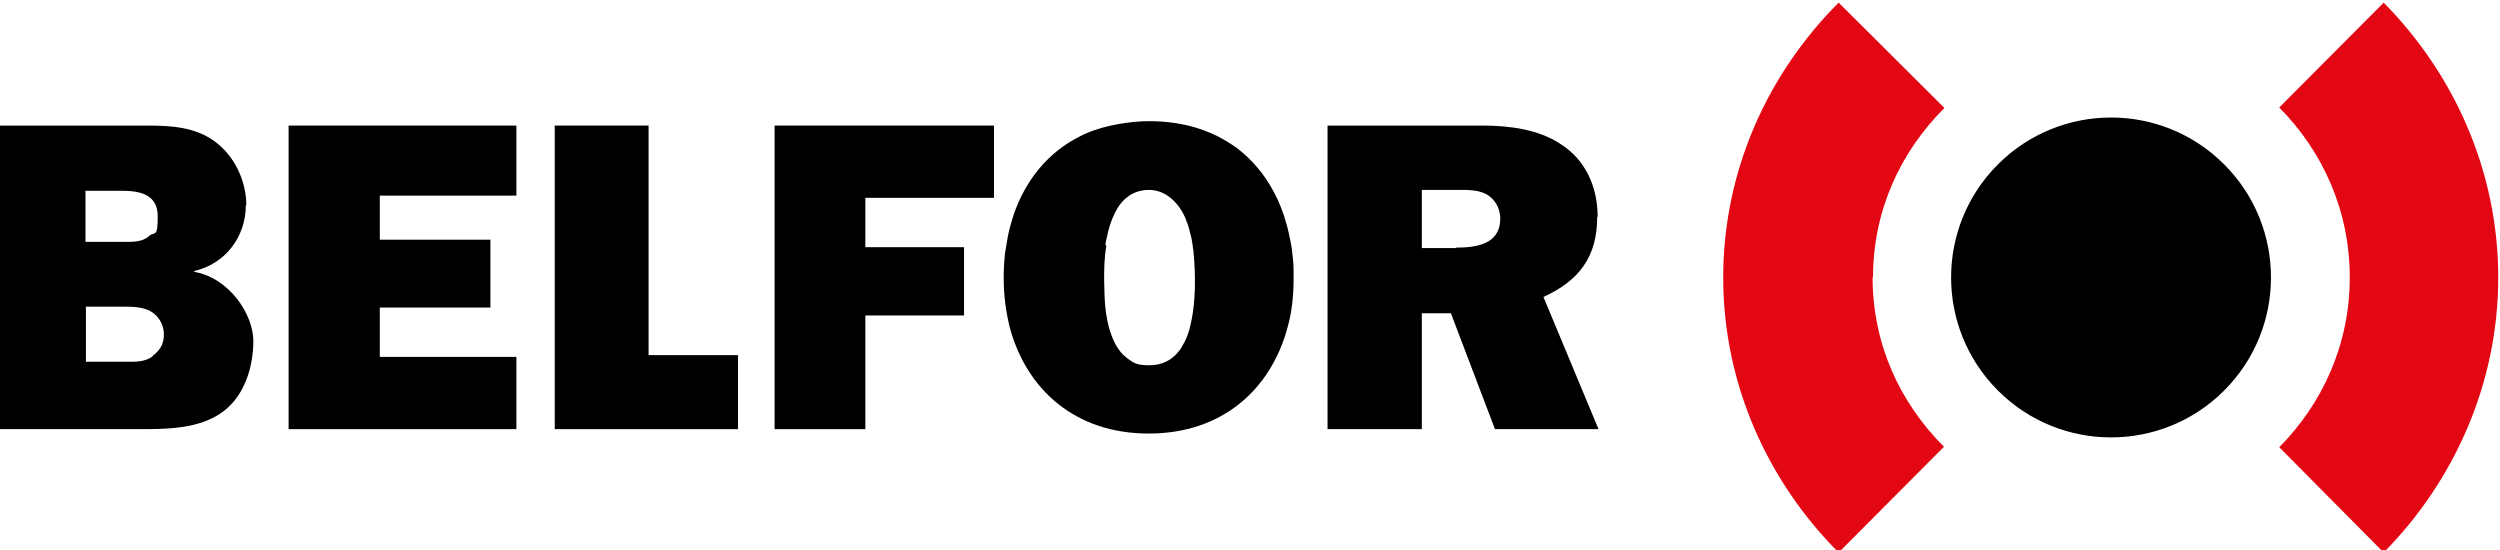
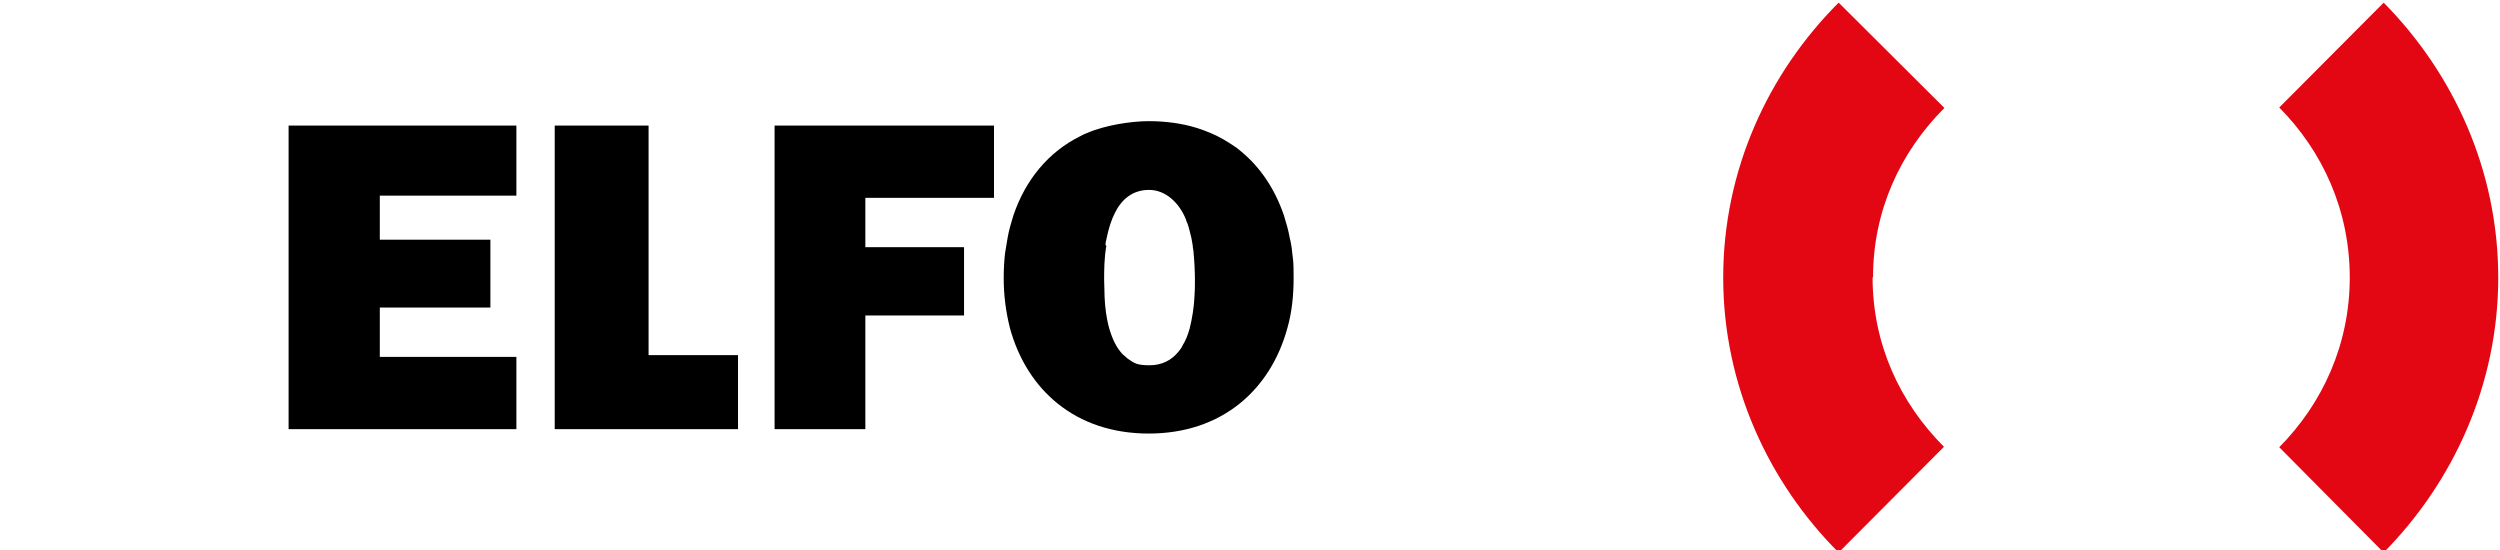
<svg xmlns="http://www.w3.org/2000/svg" id="Pathes" version="1.2" viewBox="0 0 567.4 124.9">
  <g id="BELFOR-single-line-no-frame_x5F_C">
    <g>
      <path d="M33.9,70.5c-1.8-.9-4.2-.9-6.1-.9h-8.3v12.5h9.1c2.1,0,4.4,0,6.1-1.3,1.5-1.1,2.5-2.9,2.5-4.8s-1.3-4.4-3.3-5.4Z" fill="none" />
-       <path d="M251.6,74.5c.6,2.2,1.6,4.3,3.1,5.8.2.2.4.4.6.5.2.2.4.3.6.5,1.3.9,2.9,1.4,4.8,1.4,2.9,0,5-1.2,6.5-3,.3-.3.5-.7.8-1.1,0-.1.2-.3.2-.4.7-1.1,1.2-2.4,1.6-3.8.7-2.4,1-5,1.1-7.3,0-1.4.1-2.7.1-3.9,0-1.7,0-3.8-.3-6,0-.6-.1-1.1-.2-1.7,0-.6-.2-1.1-.3-1.7-.2-1.1-.5-2.2-.9-3.3,0-.3-.2-.5-.3-.8-1.5-3.8-4-6.8-8.4-6.8s-6.2,2.2-7.8,5.3c-.8,1.7-1.4,3.6-1.8,5.5-.1.6-.2,1.1-.3,1.7-.4,2.8-.5,5.6-.5,7.7s0,2.5.1,3.9c.1,2.3.5,4.9,1.1,7.3Z" fill="none" />
      <path d="M33.9,53.6c1.3-1.2,2-2.9,2-4.5,0-5.1-4.2-5.8-8.2-5.8h-8.2v11.7h8.5c2,0,4.4,0,5.9-1.3Z" fill="none" />
-       <path d="M337.3,44.1c-1.8-.9-4-.9-6-.9h-8.5v13.2h7.7c4.6,0,10.1-.7,10.1-6.6s-1.2-4.5-3.3-5.6Z" fill="none" />
-       <path d="M55.9,46.6c0-5.6-2.7-11.3-7.3-14.6-4.3-3.1-9.6-3.5-14.9-3.5H0v68.9h31.5c6.2,0,13.7,0,19-3.9,4.9-3.5,7-10.1,7-16.1s-5.4-14.3-13.4-15.7v-.2c7-1.6,11.7-7.7,11.7-15ZM19.4,43.3h8.2c4,0,8.2.7,8.2,5.8s-.7,3.3-2,4.5c-1.5,1.4-3.9,1.3-5.9,1.3h-8.5v-11.7ZM34.7,80.8c-1.7,1.4-4,1.3-6.1,1.3h-9.1v-12.5h8.3c1.9,0,4.3,0,6.1.9,2,1,3.3,3.1,3.3,5.4s-1,3.7-2.5,4.8Z" />
      <polygon points="117.2 44.4 117.2 28.5 65.5 28.5 65.5 97.4 117.2 97.4 117.2 81 86.2 81 86.2 69.8 111.3 69.8 111.3 54.4 86.2 54.4 86.2 44.4 117.2 44.4" />
      <polygon points="125.9 28.5 125.9 97.4 167.5 97.4 167.5 80.6 147.2 80.6 147.2 28.5 125.9 28.5" />
      <polygon points="225.6 44.9 225.6 28.5 175.8 28.5 175.8 97.4 196.4 97.4 196.4 71.6 218.8 71.6 218.8 56.1 196.4 56.1 196.4 44.9 225.6 44.9" />
-       <path d="M362.6,49.2c0-6.7-2.7-12.9-8.4-16.5-5.1-3.4-11.8-4.2-17.8-4.2h-35.1v68.9h21.4v-26.3h6.6l10,26.3h23.5l-12.5-30c8.1-3.7,12.2-9.1,12.2-18.2ZM330.4,56.3h-7.7v-13.2h8.5c2,0,4.2,0,6,.9,2.1,1.1,3.3,3.3,3.3,5.6,0,5.9-5.5,6.6-10.1,6.6Z" />
-       <circle cx="479.1" cy="63" r="36.3" transform="translate(95.8 357.2) rotate(-45)" />
      <path d="M425.1,63c0-15.2,6.2-28.5,16.2-38.5L417.3.6c-16,16-26.2,38-26.2,62.4s10.3,46.5,26.2,62.4l23.9-24c-10-10-16.2-23.3-16.2-38.5Z" fill="#e30613" />
      <path d="M567,63c0-24.4-10.2-46.4-26-62.4l-23.7,23.8c9.9,10,16,23.4,16,38.6s-6.2,28.6-16,38.5l23.7,23.9c15.8-16,26-38.1,26-62.4h0Z" fill="#e30613" />
      <path d="M260.7,98.4c16.7,0,27.7-10,31.5-24,1-3.5,1.4-7.3,1.4-11.3s-.1-3.8-.3-5.6c-.1-1.2-.3-2.4-.6-3.6-.3-1.7-.8-3.4-1.3-5-2-5.9-5.3-10.9-9.8-14.6-.4-.3-.8-.7-1.3-1-.9-.6-1.8-1.2-2.7-1.7-1.9-1.1-3.9-1.9-6.1-2.6-3.3-1-6.9-1.5-10.8-1.5s-9.9.9-14,2.7c-.5.2-1,.4-1.5.7-7.3,3.6-12.5,10-15.2,18-.5,1.6-1,3.3-1.3,5-.2,1.2-.4,2.4-.6,3.6-.2,1.8-.3,3.7-.3,5.6,0,4,.5,7.7,1.4,11.3,3.8,14,14.8,24,31.5,24ZM250.9,55.6c0-.6.2-1.1.3-1.7.4-2,1-3.9,1.8-5.5,1.5-3.1,4-5.3,7.8-5.3s6.9,3,8.4,6.8c0,.3.2.5.3.8.4,1.1.6,2.2.9,3.3.1.6.2,1.1.3,1.7,0,.6.2,1.1.2,1.7.2,2.2.3,4.3.3,6s0,2.5-.1,3.9c-.1,2.3-.5,4.9-1.1,7.3-.4,1.4-.9,2.7-1.6,3.8,0,.1-.2.3-.2.4-.2.4-.5.7-.8,1.1-1.5,1.8-3.6,3-6.5,3s-3.5-.5-4.8-1.4c-.2-.1-.4-.3-.6-.5-.2-.2-.4-.3-.6-.5-1.5-1.5-2.4-3.5-3.1-5.8-.7-2.4-1-5-1.1-7.3,0-1.4-.1-2.7-.1-3.9,0-2.1,0-4.9.5-7.7Z" />
    </g>
  </g>
</svg>